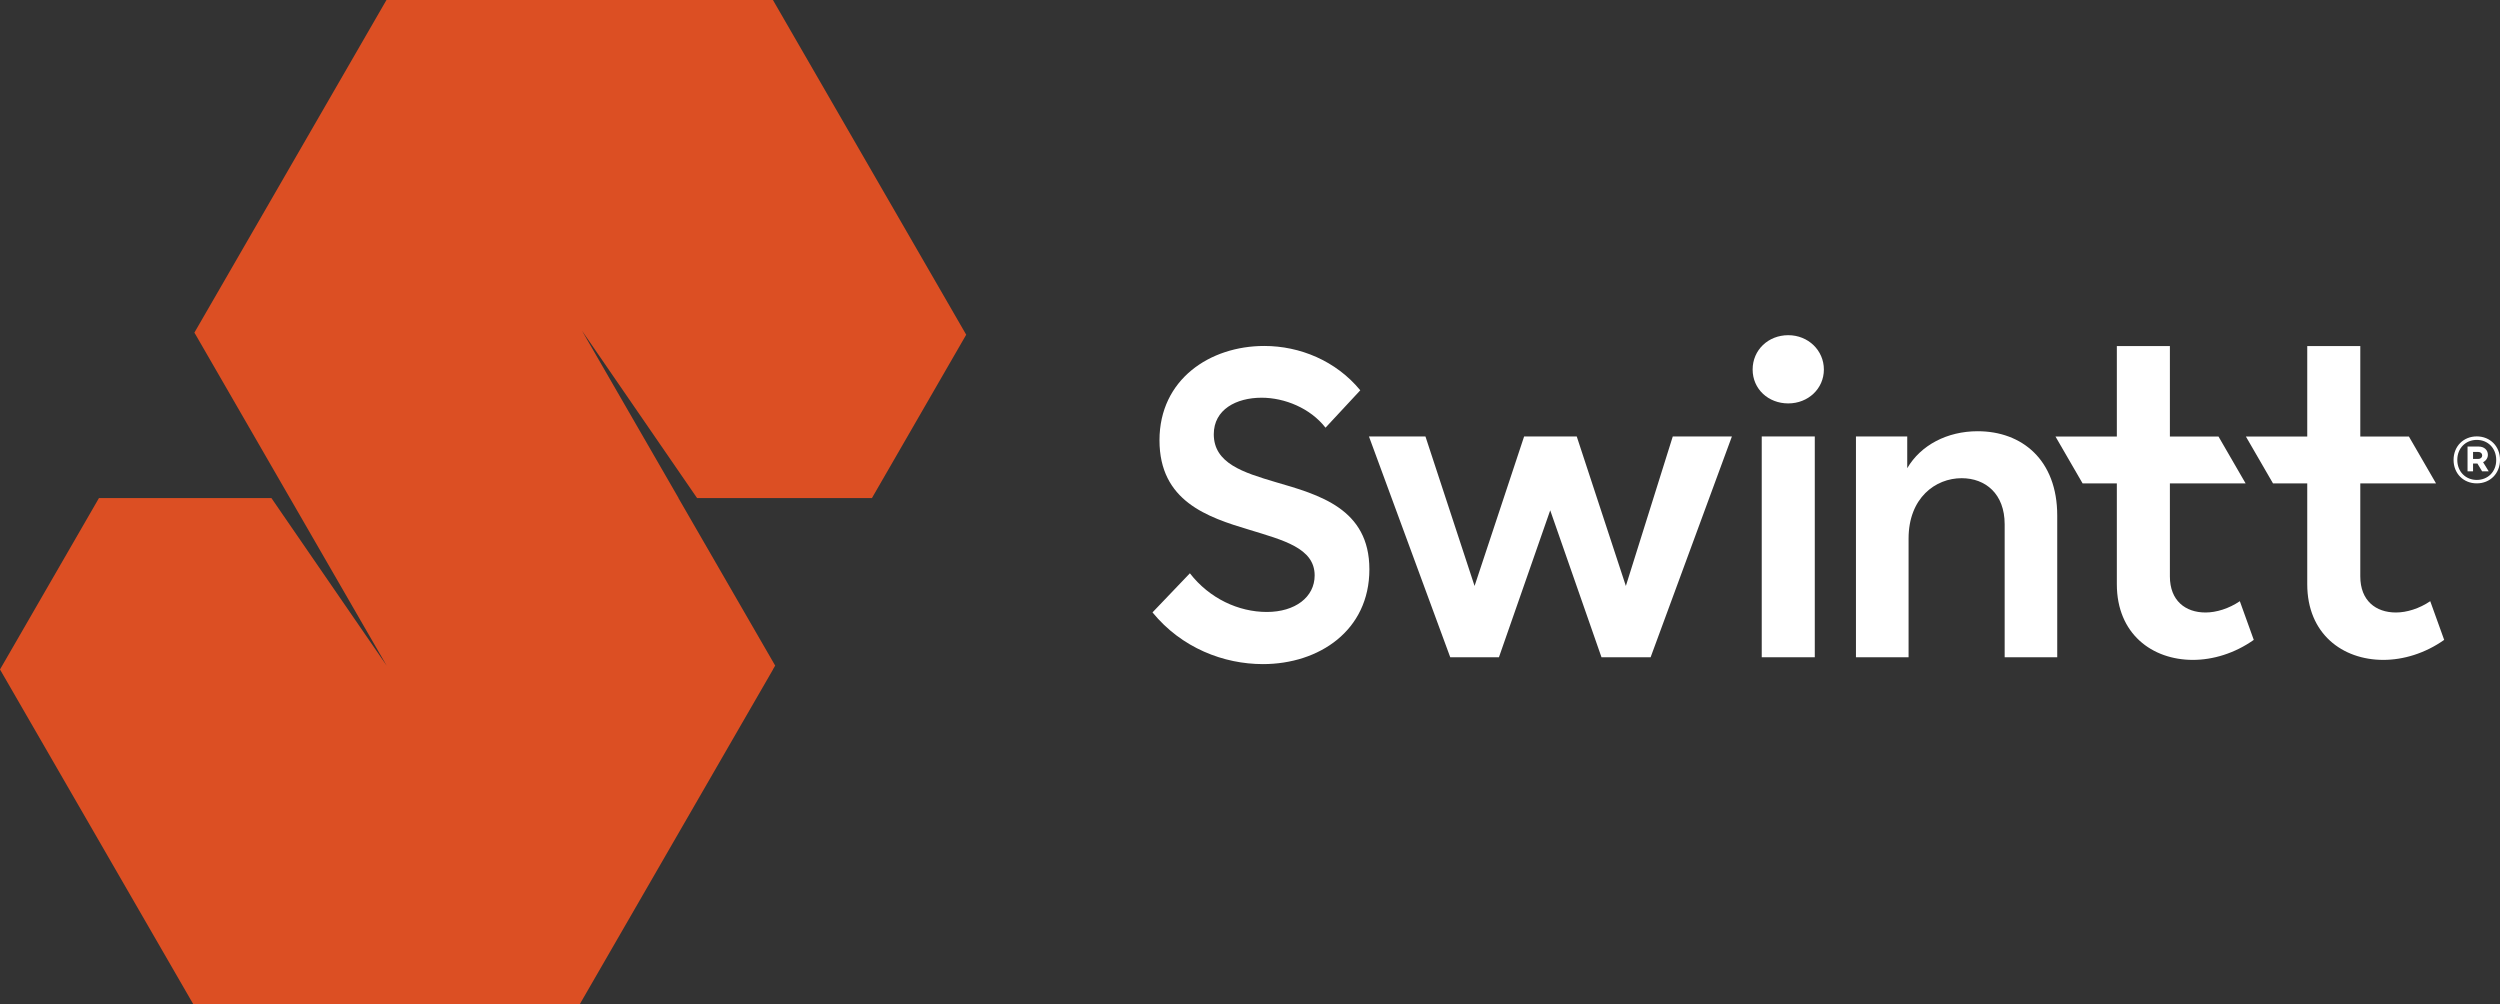
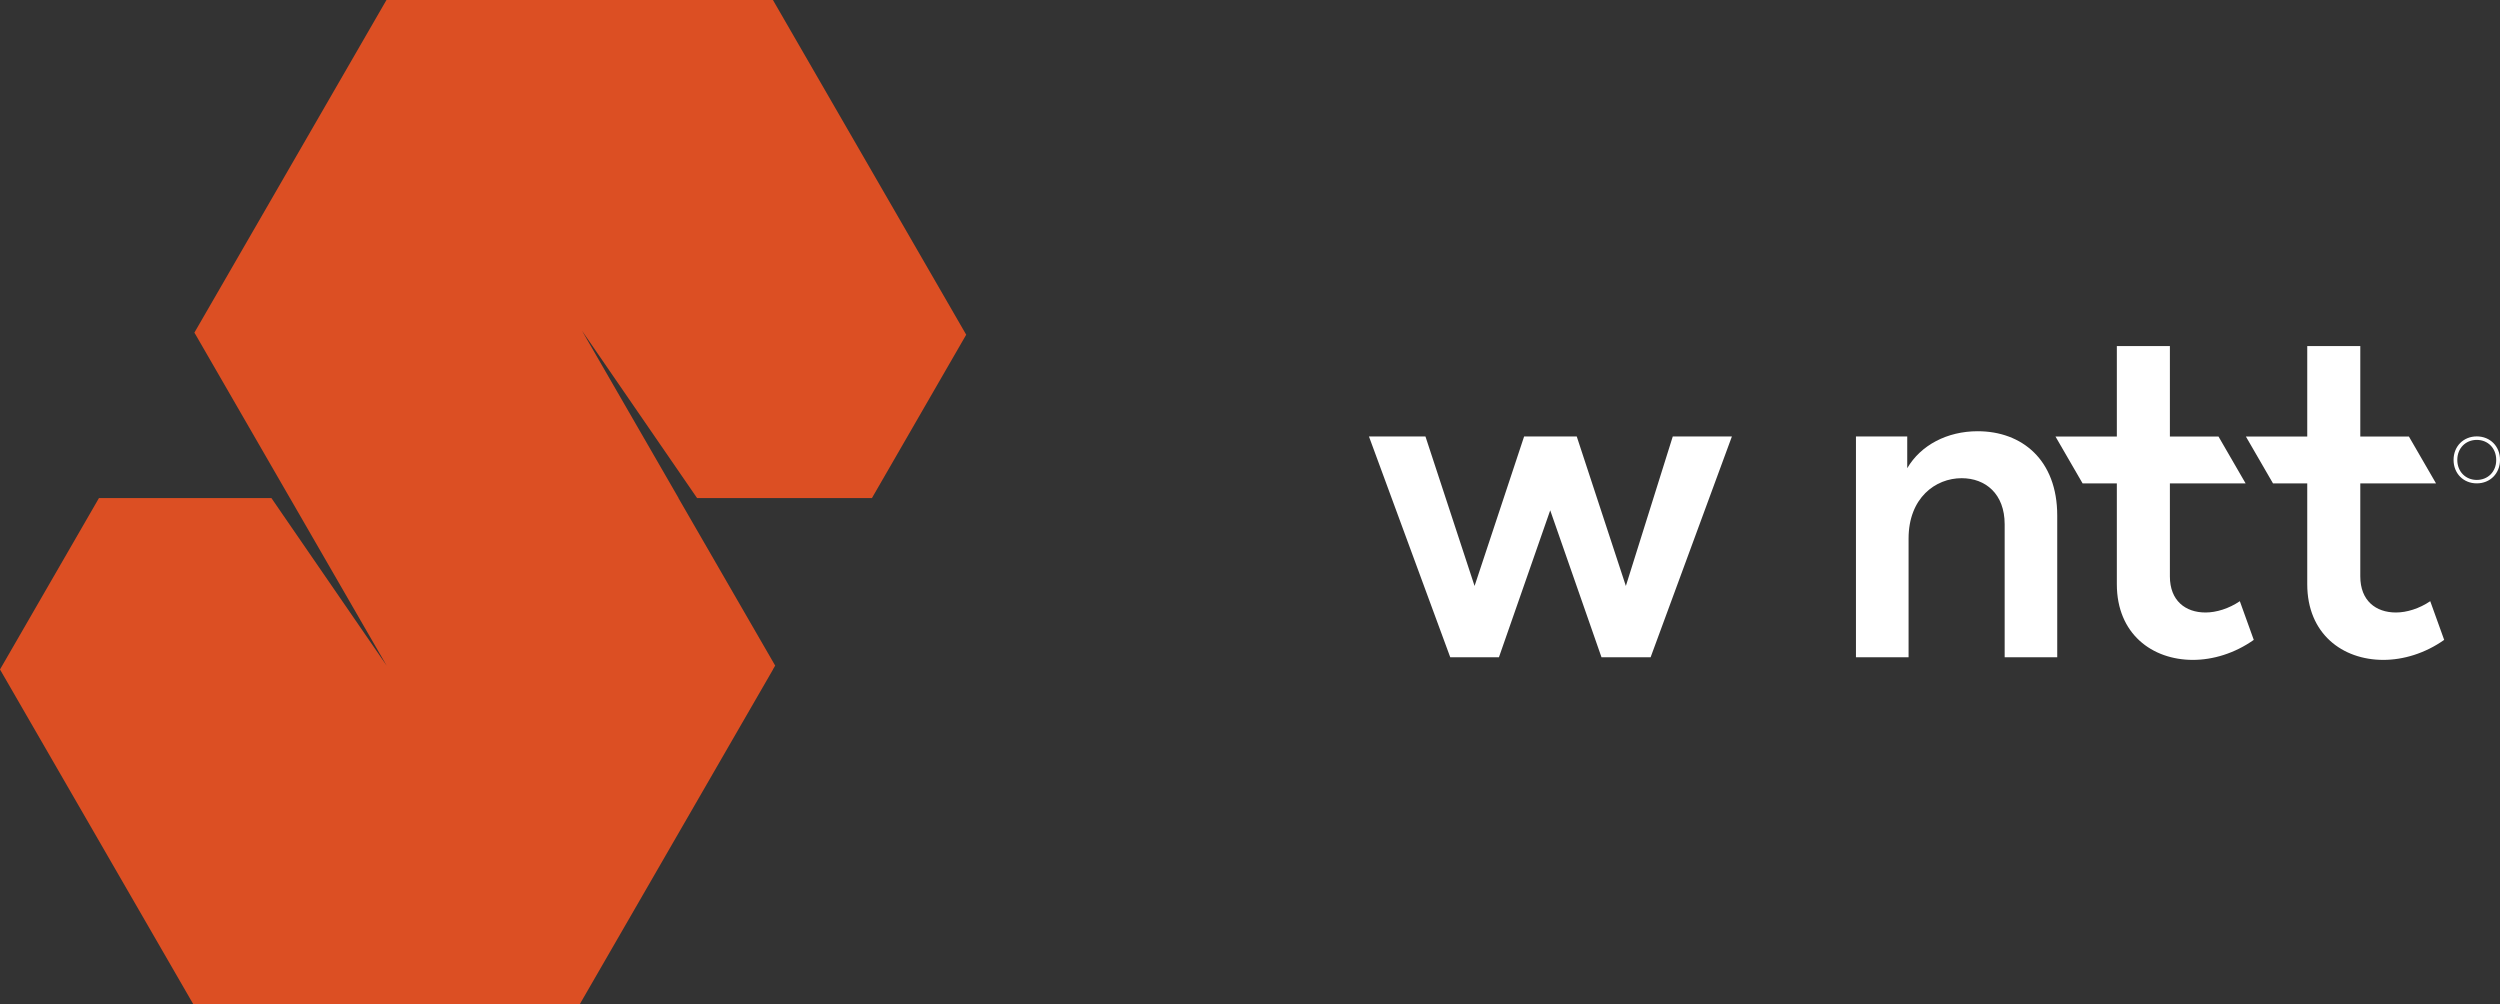
<svg xmlns="http://www.w3.org/2000/svg" id="Layer_1" version="1.1" viewBox="0 0 522.17 209.74">
  <rect x="0" y="0" width="522.17" height="209.74" fill="#333333" stroke="none" />
  <defs>
    <style>
      .st0 {
        fill: #dc4f23;
      }

      .st1 {
        fill: #fff;
      }
    </style>
  </defs>
  <polygon class="st0" points="161.44 0 80.72 0 40.6 69.48 40.86 69.91 60.55 104.02 60.55 104.03 60.56 104.03 60.56 104.03 80.73 138.98 80.73 138.99 77.63 134.48 77.63 134.48 58.79 107.09 56.7 104.04 56.7 104.03 20.67 104.03 0 139.83 40.37 209.74 40.37 209.74 121.1 209.74 161.46 139.83 161.45 139.81 161.93 138.99 161.89 138.99 141.71 104.04 141.72 104.03 141.73 104.03 121.56 69.08 121.56 69.08 145.59 104.02 145.59 104.03 181.63 104.03 182.08 104.03 182.1 104.06 182.1 104.06 201.81 69.91 161.44 0" />
  <g>
-     <path class="st1" d="M266.41,100.69c-6.72-2-12.89-3.9-12.89-9.99,0-5.18,4.72-7.63,9.99-7.63,4.81,0,10.17,2.18,13.35,6.26l7.26-7.81c-5.08-6.17-12.62-9.26-20.06-9.26-11.35,0-21.88,6.99-21.88,19.7s9.99,16.07,18.79,18.7c7.08,2.18,13.62,3.81,13.62,9.53,0,4.54-4.09,7.63-9.99,7.63s-11.98-2.81-16.07-8.08l-7.81,8.17c6.08,7.44,14.89,10.8,23.06,10.8,11.71,0,22.24-6.99,22.24-19.79.01-12.69-10.53-15.59-19.61-18.23Z" />
    <polygon class="st1" points="339.59 122.39 329.33 91.16 318.34 91.16 307.99 122.39 297.73 91.16 285.93 91.16 302.91 137.28 313.08 137.28 323.79 106.59 334.5 137.28 344.76 137.28 361.74 91.16 349.39 91.16 339.59 122.39" />
-     <rect class="st1" x="367.97" y="91.16" width="11.08" height="46.12" />
-     <path class="st1" d="M373.51,70.01c-4.18,0-7.44,3.09-7.44,7.17s3.27,7.08,7.44,7.08,7.44-3.09,7.44-7.08-3.27-7.17-7.44-7.17Z" />
    <path class="st1" d="M413.07,90.07c-6.36,0-11.89,2.9-14.71,7.72v-6.63h-10.71v46.12h10.99v-24.78c0-8.53,5.63-12.62,11.08-12.62,4.99,0,8.99,3.27,8.99,9.62v27.78h10.98v-29.6c0-11.62-7.36-17.61-16.62-17.61Z" />
    <path class="st1" d="M460.66,127.93c-4.18,0-7.44-2.45-7.44-7.54v-19.42h15.82l-5.67-9.8h-10.15v-18.89h-11.08v18.89h-12.82l5.67,9.8h7.15v21.06c0,10.35,7.35,15.8,15.89,15.8,4.18,0,8.72-1.36,12.71-4.18l-2.91-8.08c-2.27,1.54-4.9,2.36-7.17,2.36Z" />
    <path class="st1" d="M500.43,127.93c-4.18,0-7.44-2.45-7.44-7.54v-19.42h15.82l-5.67-9.8h-10.15v-18.89h-11.08v18.89h-12.82l5.67,9.8h7.15v21.06c0,10.35,7.35,15.8,15.89,15.8,4.18,0,8.72-1.36,12.71-4.18l-2.91-8.08c-2.27,1.54-4.9,2.36-7.17,2.36Z" />
    <path class="st1" d="M517.32,91.15c-2.8,0-4.85,2.08-4.85,4.91s2.05,4.9,4.85,4.9,4.85-2.08,4.85-4.9c.01-2.83-2.05-4.91-4.85-4.91ZM517.32,100.24c-2.32,0-4.07-1.72-4.07-4.18s1.76-4.18,4.07-4.18,4.06,1.72,4.06,4.18c.01,2.47-1.74,4.18-4.06,4.18Z" />
-     <path class="st1" d="M519.64,94.99c0-1.01-.79-1.72-1.92-1.72h-2.33v5.17h1.15v-1.63h.91l.98,1.63h1.38l-1.17-1.9c.61-.31,1-.89,1-1.55ZM517.67,95.85h-1.13v-1.45h1.11c.48,0,.8.32.8.72.01.39-.31.73-.78.73Z" />
  </g>
</svg>